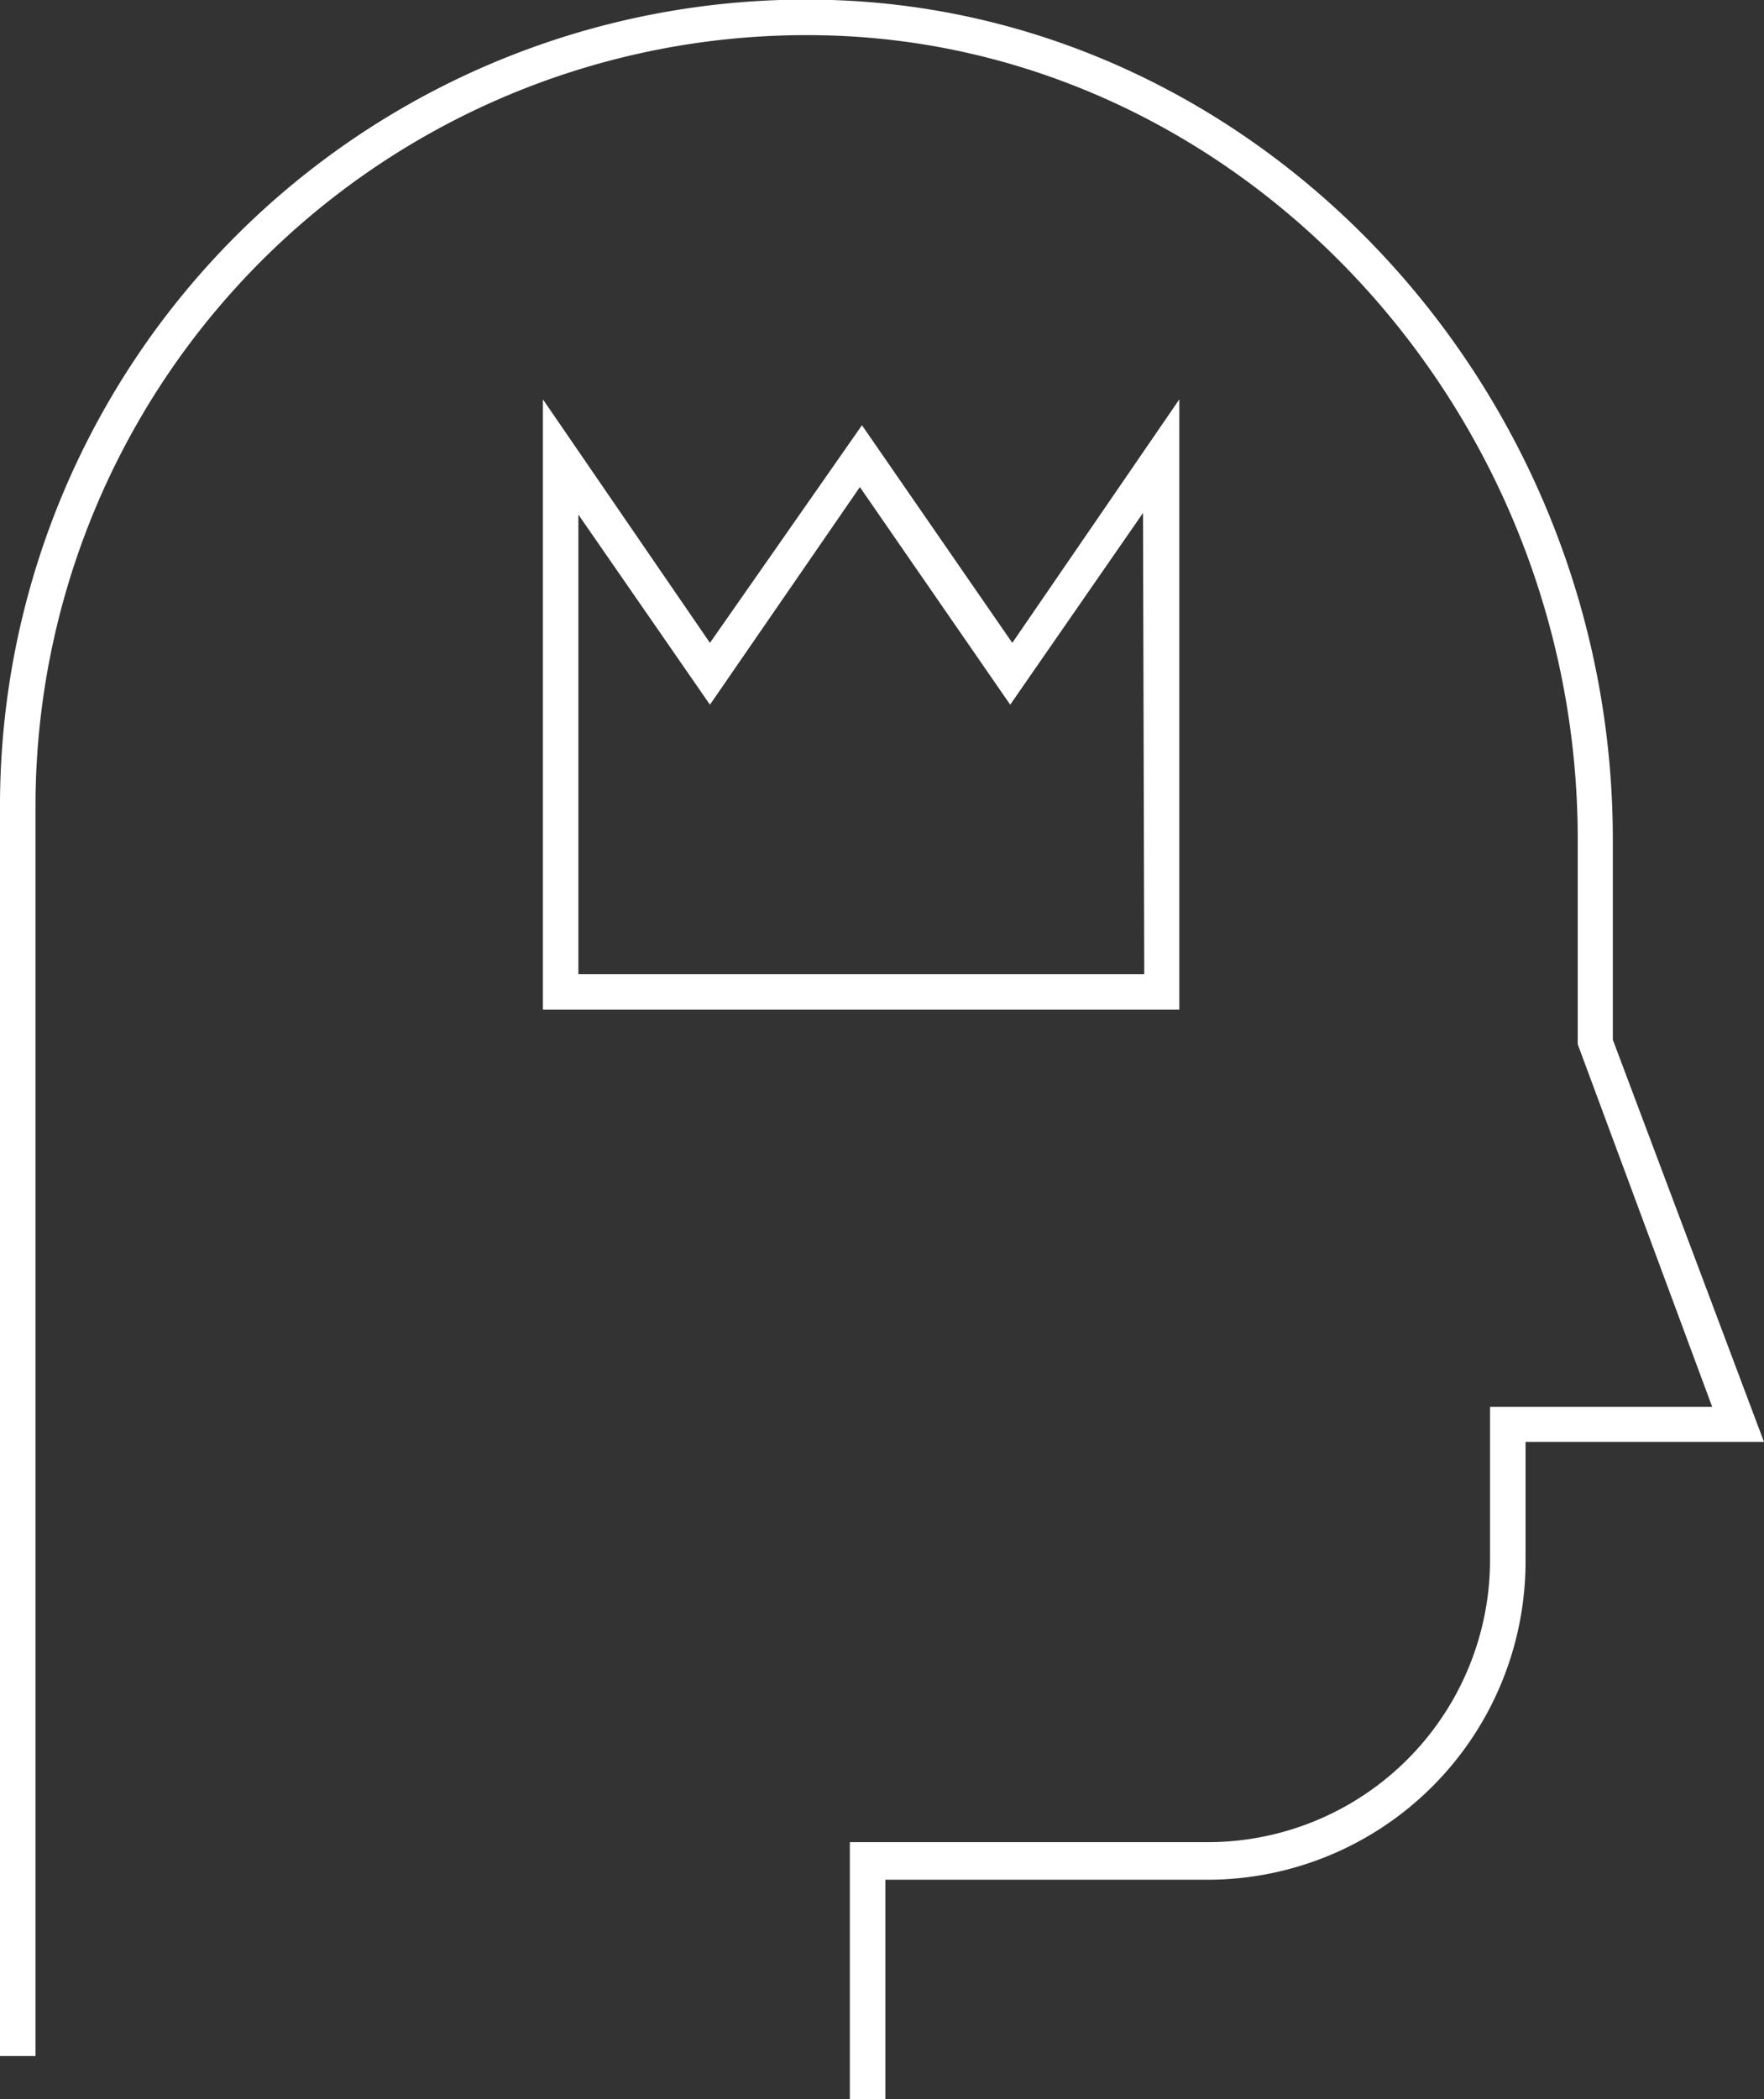
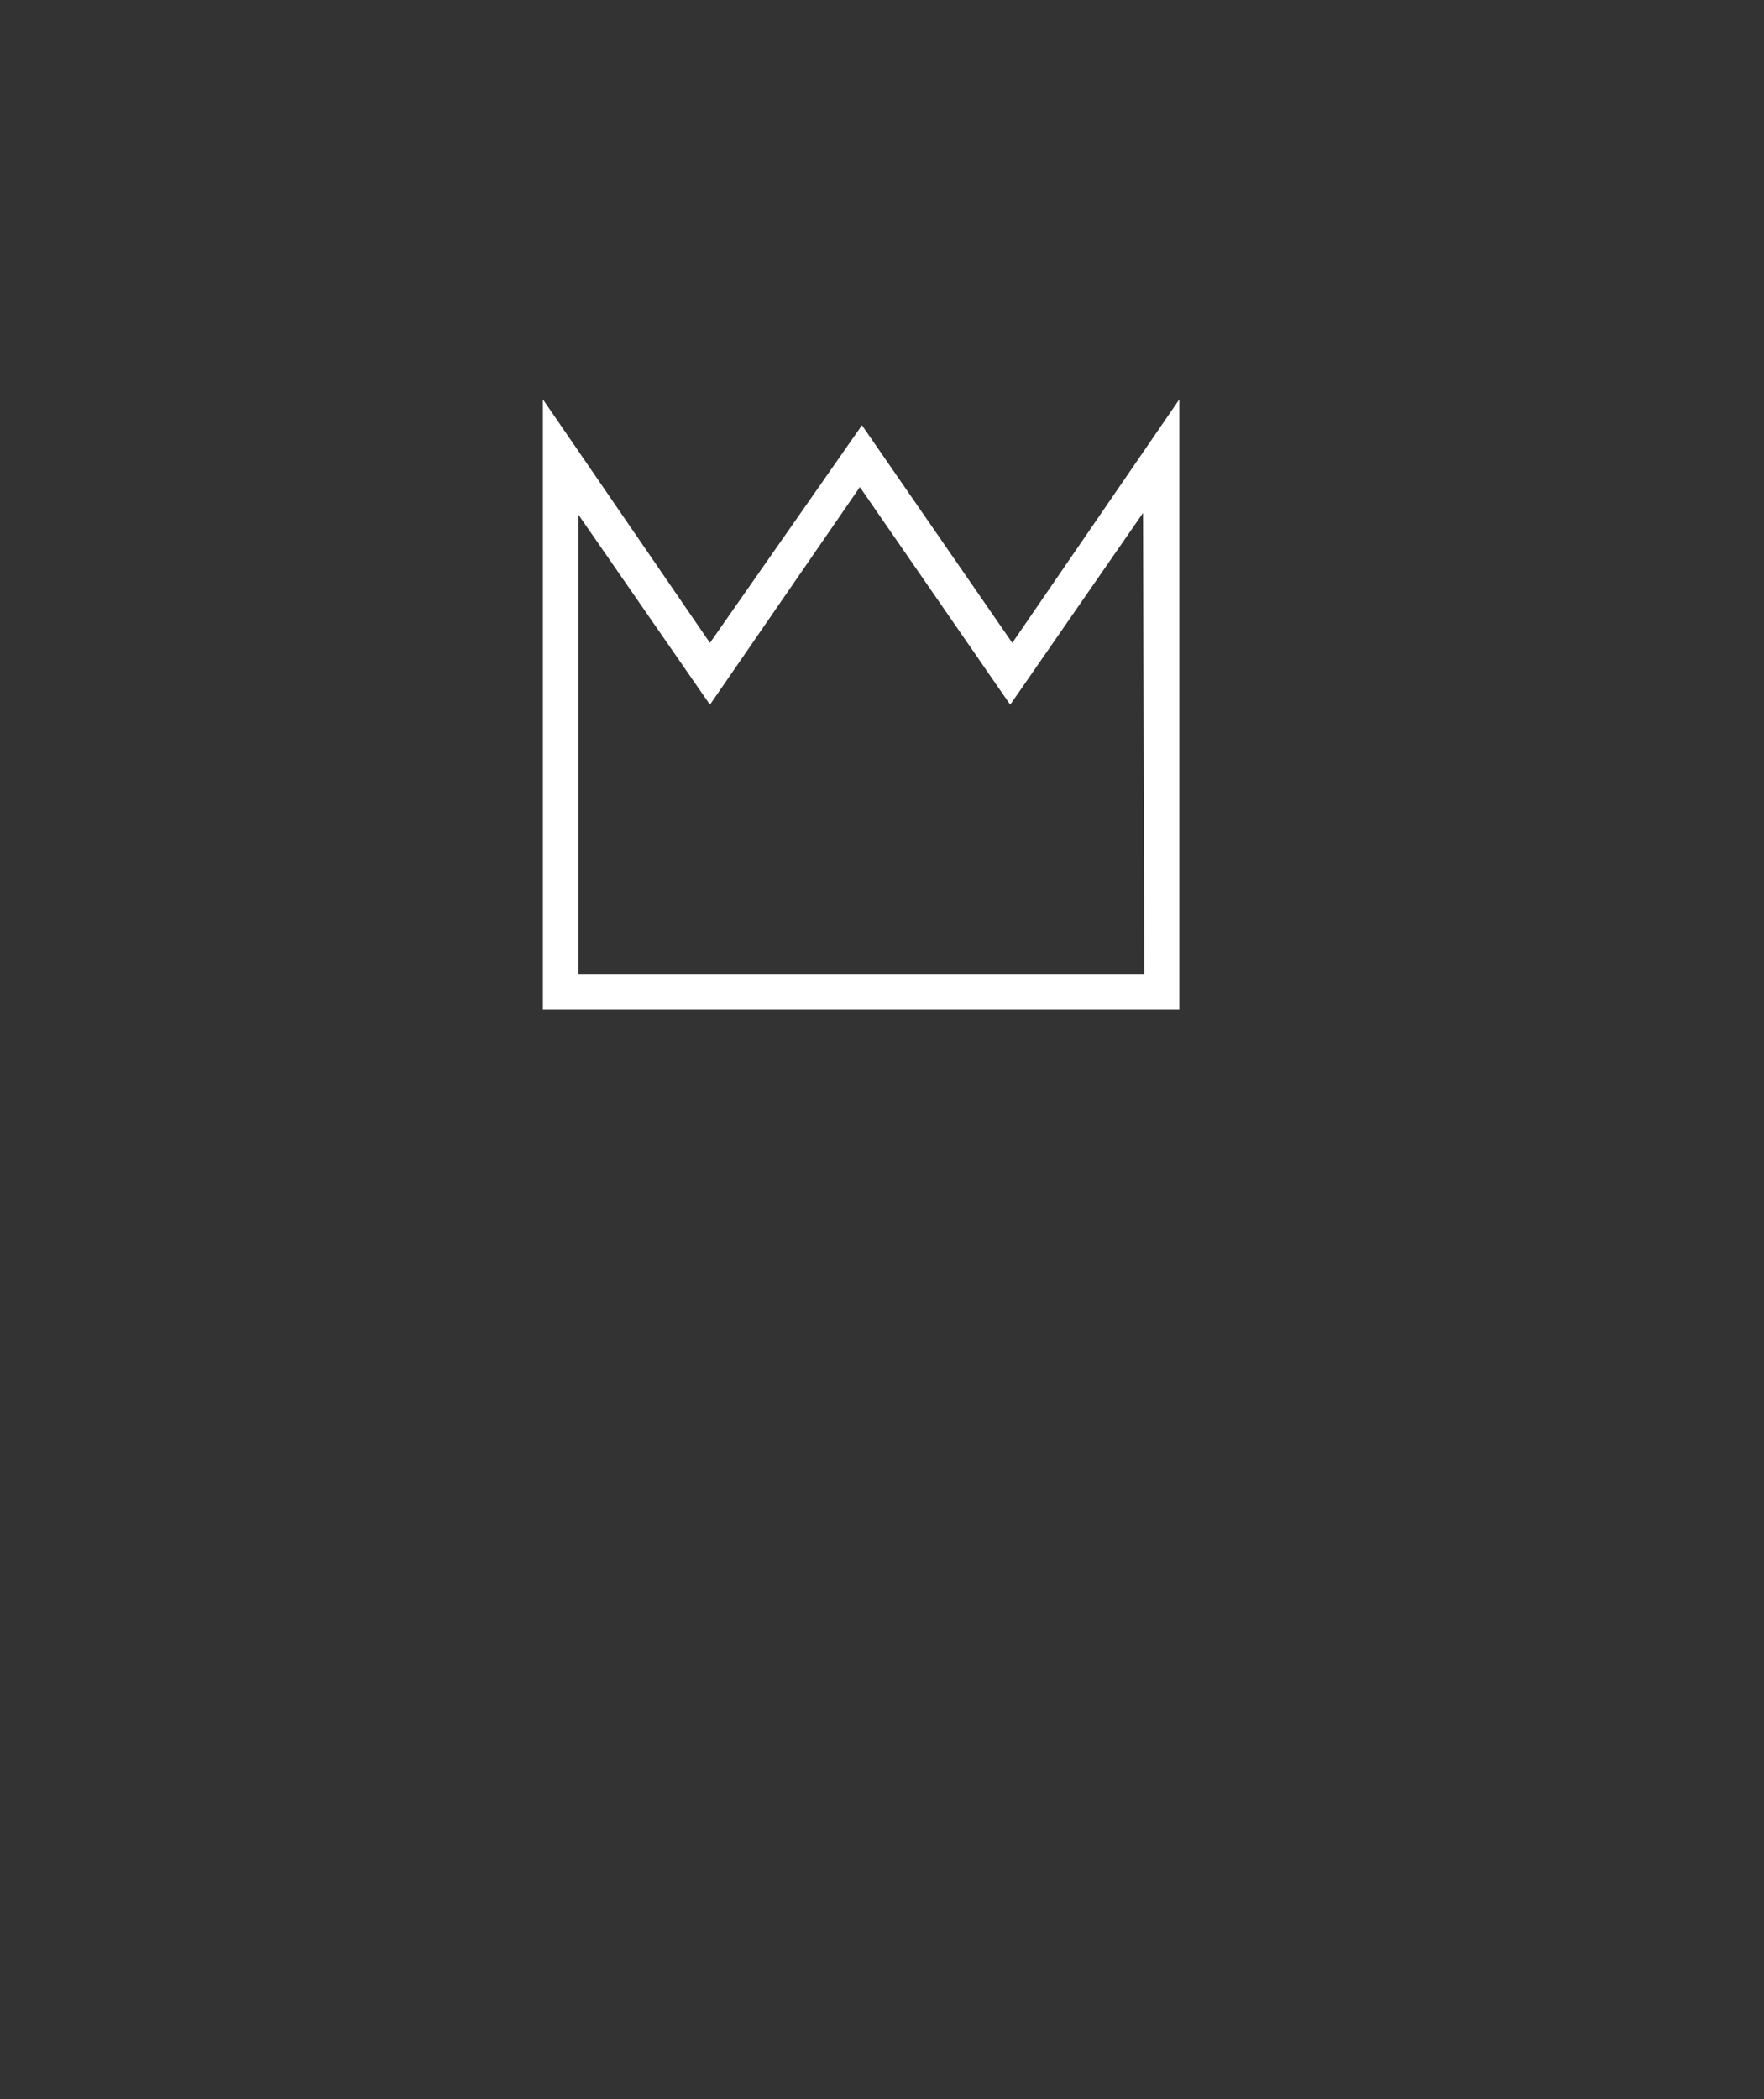
<svg xmlns="http://www.w3.org/2000/svg" id="Layer_1" data-name="Layer 1" viewBox="0 0 42.24 50.25">
  <rect x="0" y="0" width="42.24" height="50.25" fill="#333333" stroke="none" />
  <defs>
    <style>.cls-1{fill:#fff;}</style>
  </defs>
  <path class="cls-1" d="M28.24,9.56l-4,5.83-3.6-5.21L17,15.39,13,9.56V24.17H28.24ZM27.4,23.32H13.85v-11L17,16.87l3.59-5.21,3.6,5.21,3.18-4.59Z" />
-   <path class="cls-1" d="M38.62,24.89V20.1C38.62,9.33,30.23.32,19.91,0A19.3,19.3,0,0,0,0,19.31V49.22H.85V19.31A18.46,18.46,0,0,1,19.88.85c9.87.3,17.9,8.94,17.9,19.25V25L41,33.68H35.68v3.66a6.76,6.76,0,0,1-6.76,6.76H20.35v6.15h.85V45h7.72a7.62,7.62,0,0,0,7.61-7.61V34.52h5.71Z" />
</svg>